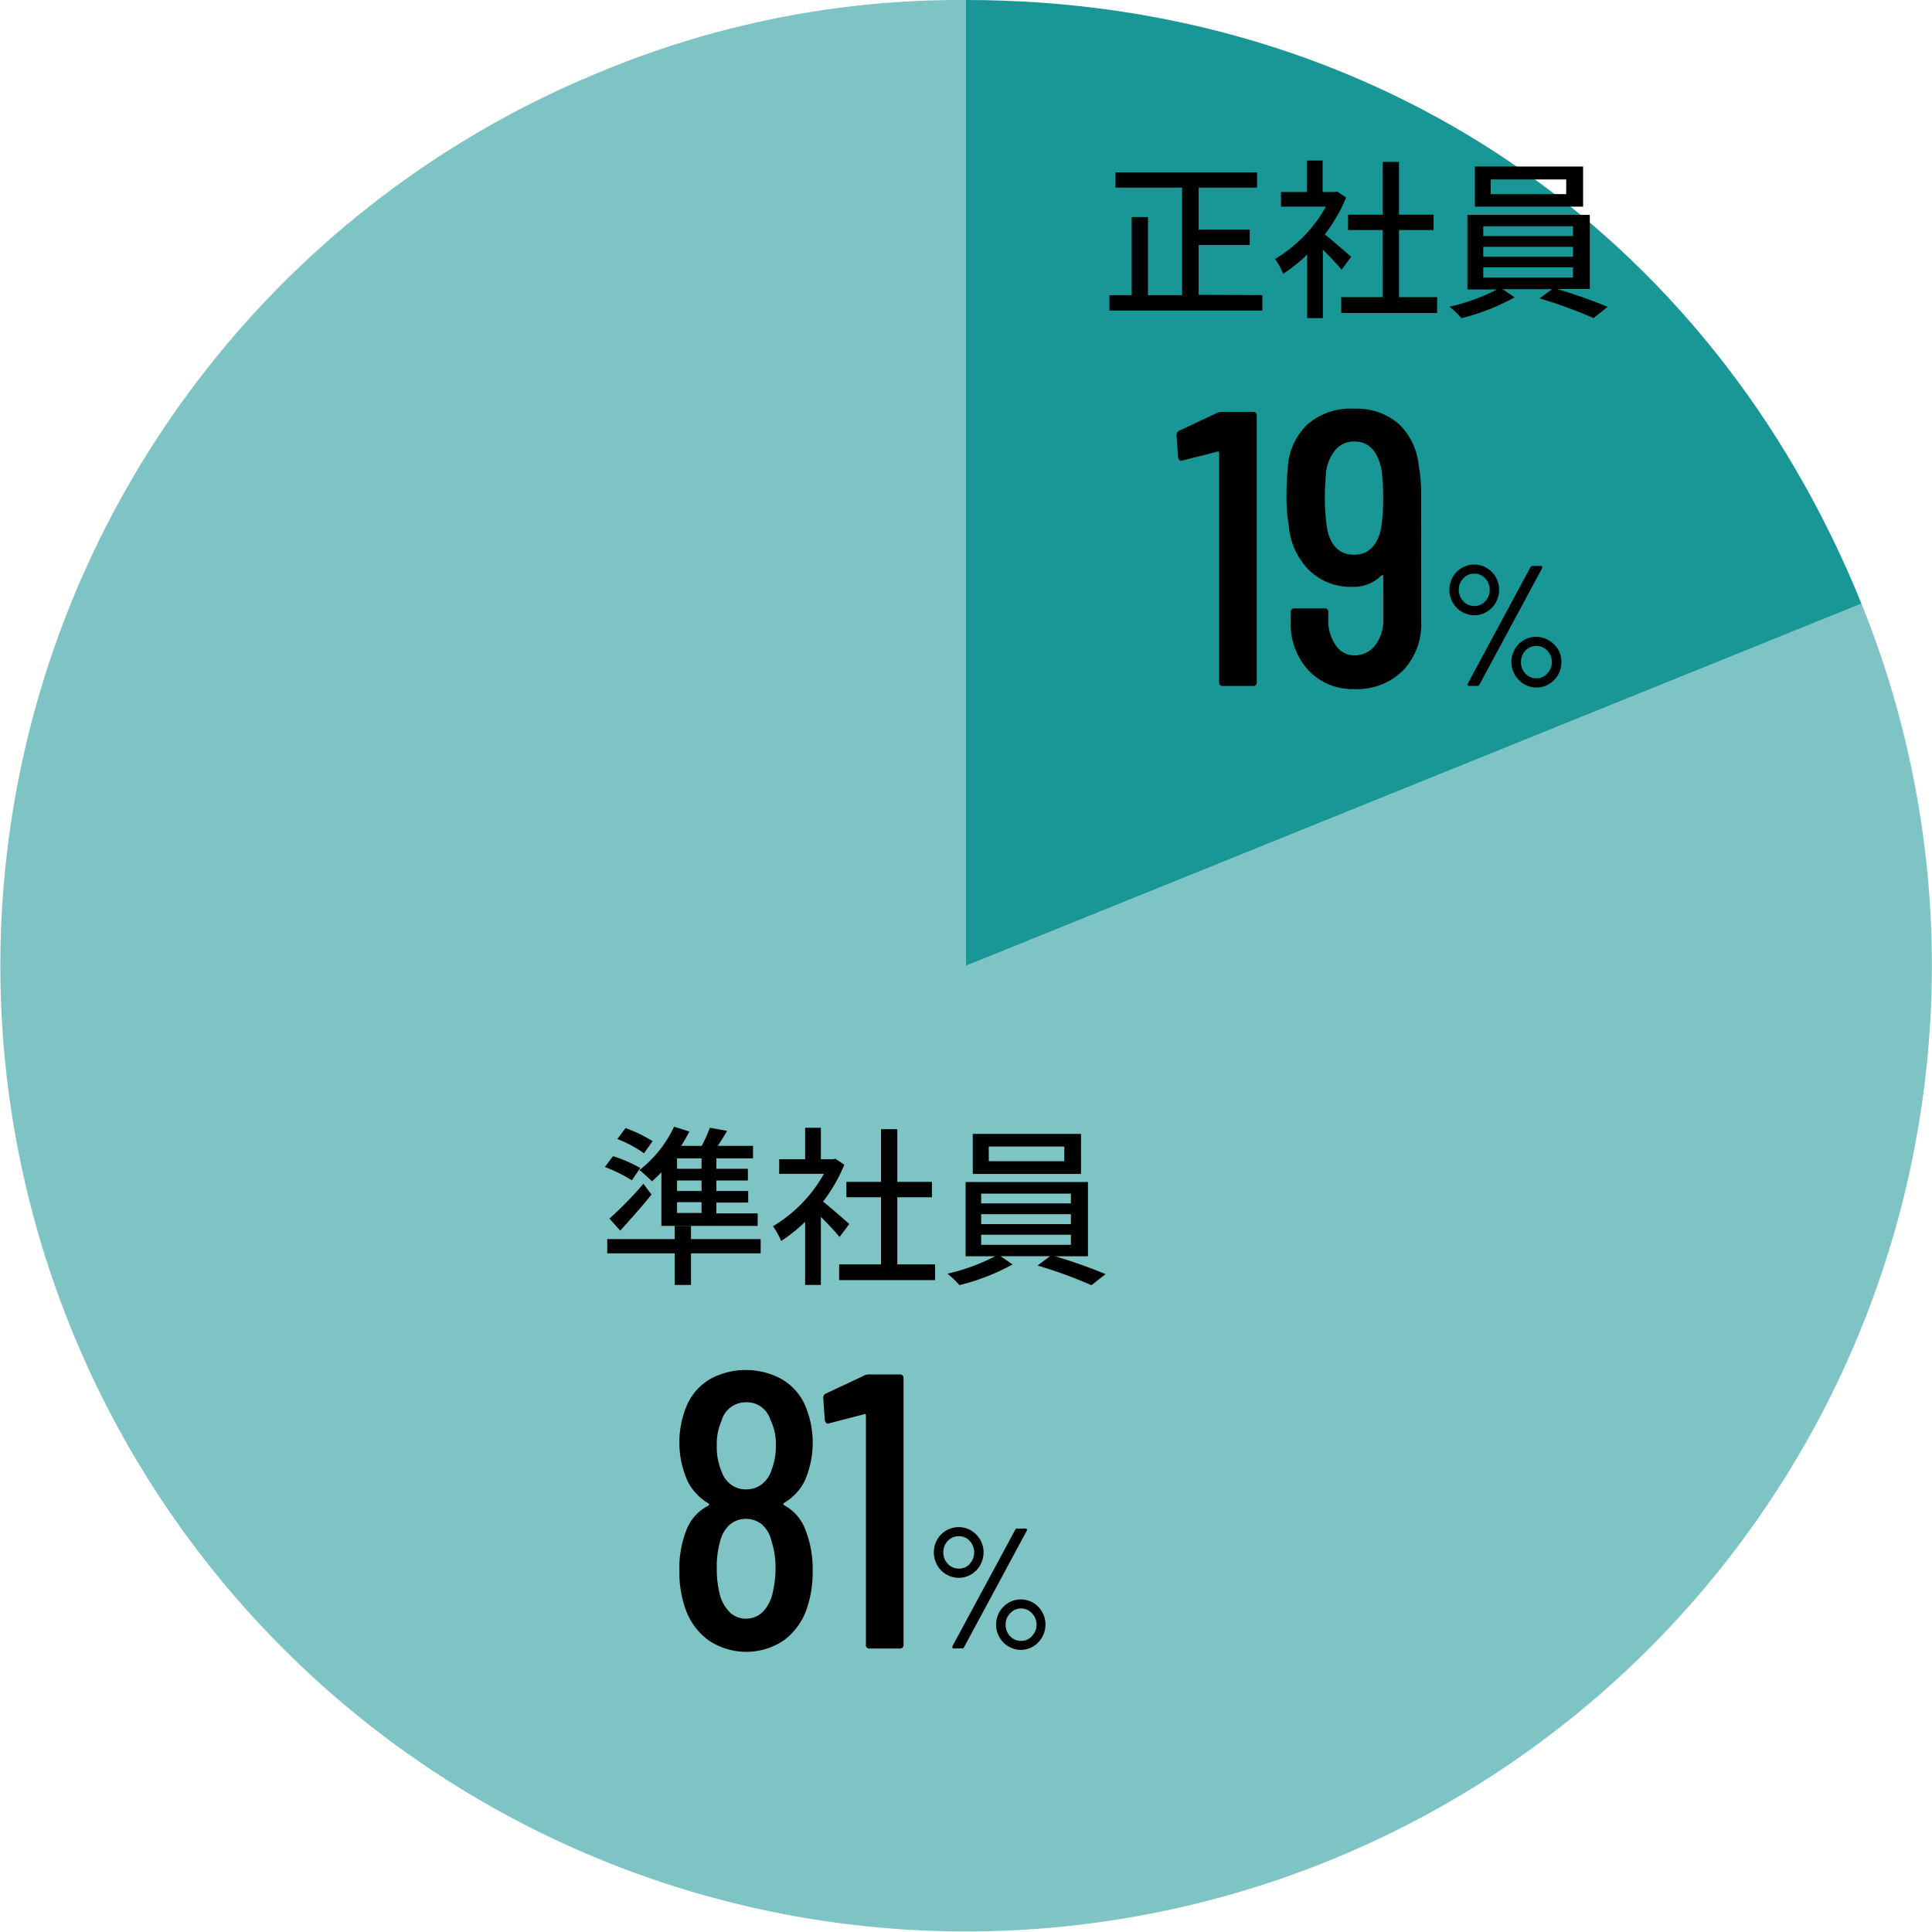
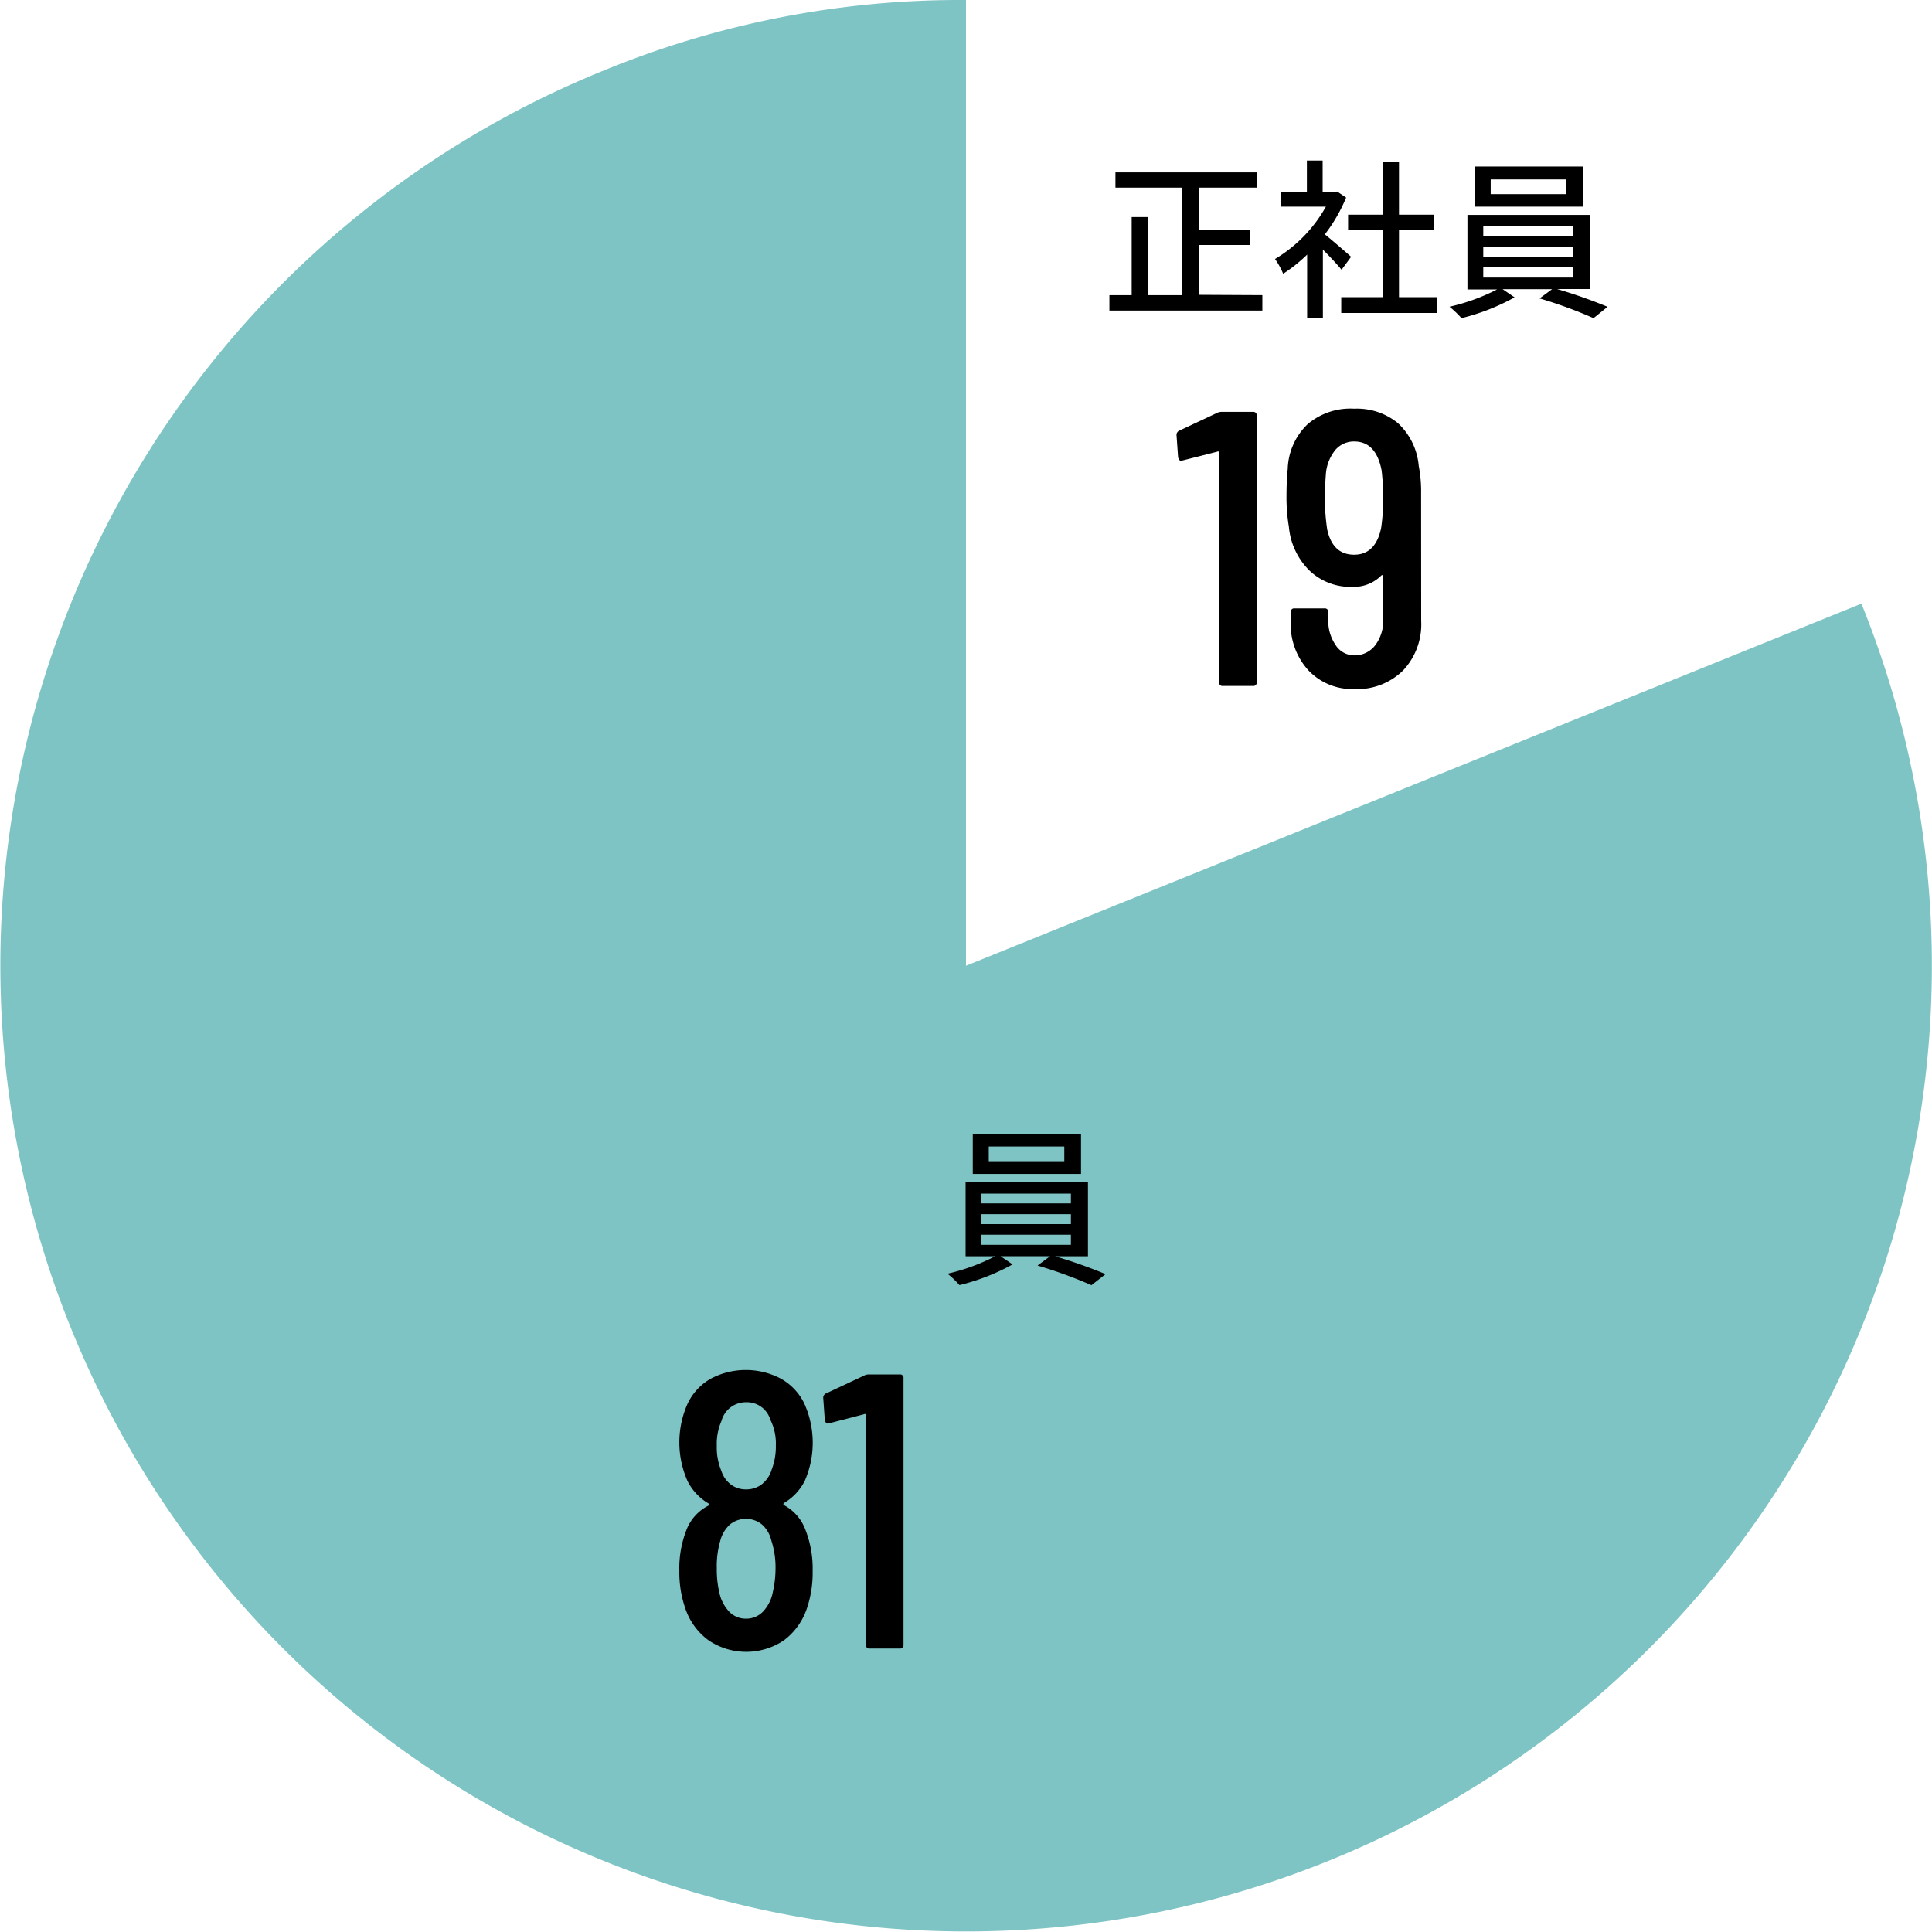
<svg xmlns="http://www.w3.org/2000/svg" viewBox="0 0 236.84 236.81">
  <defs>
    <style>.cls-1,.cls-2{fill:#008b8b;fill-rule:evenodd;}.cls-1{opacity:0.5;}.cls-2{opacity:0.9;}</style>
  </defs>
  <g id="レイヤー_2" data-name="レイヤー 2">
    <g id="レイヤー_2-2" data-name="レイヤー 2">
      <path class="cls-1" d="M118.42,118.39,228.19,74A118.39,118.39,0,1,1,74.07,8.62,114.72,114.72,0,0,1,118.42,0Z" />
-       <path class="cls-2" d="M118.42,118.39V0c49.69,0,91.15,28,109.77,74Z" />
-       <path d="M77.46,144.69a18.91,18.91,0,0,0-3.31-1.63l1-1.33a17.71,17.71,0,0,1,3.34,1.45Zm15.79,8.95H84.71v3.88h-2v-3.88H74.44V151.9h8.27v-1.6h2v1.6h8.54Zm-18.54-4.26a41.81,41.81,0,0,0,4.16-4.27l1,1.33c-1.18,1.47-2.56,3-3.84,4.43Zm4.24-8a15.08,15.08,0,0,0-3.27-1.75l1-1.34A17,17,0,0,1,80,139.89Zm2.13,2.33c-.38.4-.78.77-1.16,1.11a15.87,15.87,0,0,0-1.53-1.38,14.58,14.58,0,0,0,4.24-5.32l1.87.59a18,18,0,0,1-1,1.76h2.52a17.47,17.47,0,0,0,1-2.22l2.12.38c-.38.63-.78,1.28-1.15,1.84h4.32V142H87.82v1.28h3.86v1.43H87.82V146h3.9v1.42h-3.9v1.33h5.06v1.53H81.08ZM86,142H83v1.28h3Zm0,2.71H83V146h3Zm0,2.66H83v1.33h3Z" />
-       <path d="M102.92,151.64c-.49-.61-1.43-1.61-2.29-2.47v8.35H98.7v-7.74a19.28,19.28,0,0,1-2.94,2.35,9.42,9.42,0,0,0-1-1.81A17.34,17.34,0,0,0,101,143.9H95.52v-1.79H98.7v-3.86h1.93v3.86h1.45l.33-.06,1.09.73a19.42,19.42,0,0,1-2.6,4.52c1,.8,2.73,2.31,3.21,2.75ZM114.63,155v1.93H102.87V155H108v-8.23h-4.24v-1.89H108v-6.46h2v6.46h4.24v1.89H110V155Z" />
      <path d="M129.33,154a62.59,62.59,0,0,1,6.2,2.19l-1.73,1.36a55.89,55.89,0,0,0-6.61-2.41l1.53-1.14h-6.06l1.47,1a26.2,26.2,0,0,1-6.51,2.54,11.56,11.56,0,0,0-1.47-1.4A24.75,24.75,0,0,0,122,154h-3.63V144.9h15V154Zm3.19-10.09H119.25V139h13.27Zm-12.24,3.61h11v-1.2h-11Zm0,2.54h11v-1.22h-11Zm0,2.54h11v-1.24h-11Zm10.19-12.05h-9.26v1.8h9.26Z" />
      <path d="M154.75,36.18v1.89H136V36.18h2.73V26.61h2v9.57h4.18V23h-8.17V21.13H154.1V23h-7.16v5.14h6.26v1.89h-6.26v6.11Z" />
      <path d="M164.46,33.07c-.48-.6-1.43-1.61-2.29-2.47V39h-1.93V31.21a18.81,18.81,0,0,1-2.94,2.35,8.9,8.9,0,0,0-1-1.81,17.27,17.27,0,0,0,6.24-6.42h-5.5V23.54h3.17V19.68h1.93v3.86h1.45l.33-.06,1.1.74a19.61,19.61,0,0,1-2.61,4.51c1,.8,2.73,2.31,3.22,2.75Zm11.71,3.36v1.94H164.42V36.43h5.08V28.2h-4.24V26.32h4.24V19.85h2v6.47h4.24V28.2h-4.24v8.23Z" />
      <path d="M190.88,35.43a62.46,62.46,0,0,1,6.19,2.18L195.35,39a54.91,54.91,0,0,0-6.62-2.42l1.54-1.13H184.2l1.47,1A26.2,26.2,0,0,1,179.16,39a12.31,12.31,0,0,0-1.47-1.4,24.57,24.57,0,0,0,5.84-2.12h-3.64V26.34h15v9.09Zm3.19-10.1H180.8V20.41h13.27Zm-12.24,3.61h11v-1.2h-11Zm0,2.54h11V30.26h-11Zm0,2.54h11V32.78h-11ZM192,22h-9.26v1.8H192Z" />
      <path d="M96.12,184.52a5.62,5.62,0,0,1,2.5,2.73,13,13,0,0,1,1,5.33,13.59,13.59,0,0,1-.68,4.51,8.08,8.08,0,0,1-2.85,4,8.27,8.27,0,0,1-9.22,0A8,8,0,0,1,84,197.14a13.47,13.47,0,0,1-.72-4.56,12.85,12.85,0,0,1,.86-5,5.56,5.56,0,0,1,2.69-3c.13-.1.13-.2,0-.29a6.63,6.63,0,0,1-2.55-2.74,11.66,11.66,0,0,1,0-9.45A6.93,6.93,0,0,1,87.15,169a9.21,9.21,0,0,1,8.56,0,7,7,0,0,1,2.86,3,11.68,11.68,0,0,1,.1,9.5,6.57,6.57,0,0,1-2.55,2.74C96,184.33,96,184.42,96.12,184.52Zm-8.25-7.3a7.5,7.5,0,0,0,.57,3.12A3.36,3.36,0,0,0,89.62,182a3,3,0,0,0,1.85.58,3.07,3.07,0,0,0,1.92-.63,3.59,3.59,0,0,0,1.2-1.77,7.92,7.92,0,0,0,.52-3,6.49,6.49,0,0,0-.67-3.12,3,3,0,0,0-3-2.16,3.09,3.09,0,0,0-3,2.31A6.9,6.9,0,0,0,87.87,177.22Zm7.2,15.12a10.7,10.7,0,0,0-.53-3.55,3.7,3.7,0,0,0-1.15-1.92,3.12,3.12,0,0,0-3.89,0,4,4,0,0,0-1.2,2,11.11,11.11,0,0,0-.43,3.36,12.63,12.63,0,0,0,.33,3.08,4.82,4.82,0,0,0,1.23,2.3,2.8,2.8,0,0,0,2,.82,2.87,2.87,0,0,0,2.11-.87,4.78,4.78,0,0,0,1.2-2.4A13,13,0,0,0,95.07,192.34Z" />
      <path d="M106.44,168.49h3.84a.42.42,0,0,1,.48.48v32.64a.42.42,0,0,1-.48.48h-3.65a.42.42,0,0,1-.48-.48V173.53a.22.22,0,0,0-.07-.17q-.08-.08-.12,0l-4.27,1.11-.19.05c-.19,0-.32-.15-.39-.44l-.19-2.68a.57.57,0,0,1,.34-.58l4.61-2.16A1.2,1.2,0,0,1,106.44,168.49Z" />
-       <path d="M116,193a3,3,0,0,1-1.11-1.13,3.15,3.15,0,0,1-.41-1.58,3.1,3.1,0,0,1,.41-1.55,2.91,2.91,0,0,1,1.11-1.12,3,3,0,0,1,1.55-.41,2.87,2.87,0,0,1,1.51.42,3.11,3.11,0,0,1,1.1,1.12,3,3,0,0,1,.41,1.54,3.15,3.15,0,0,1-.41,1.58,3.06,3.06,0,0,1-1.1,1.13,2.87,2.87,0,0,1-1.51.42A3,3,0,0,1,116,193Zm2.87-1.29a2,2,0,0,0,.55-1.42,2,2,0,0,0-.55-1.39,1.72,1.72,0,0,0-1.32-.58,1.81,1.81,0,0,0-1.36.58,1.92,1.92,0,0,0-.55,1.39,2,2,0,0,0,.55,1.42,1.81,1.81,0,0,0,1.36.58A1.72,1.72,0,0,0,118.9,191.7ZM116.75,202s0-.11,0-.18l7.71-14.3a.24.24,0,0,1,.25-.14h1a.18.18,0,0,1,.17.07.14.14,0,0,1,0,.18l-7.7,14.3a.25.25,0,0,1-.25.15h-1A.19.19,0,0,1,116.75,202Zm6.89-.16a3,3,0,0,1-1.12-1.13,3.07,3.07,0,0,1-.41-1.55,3.13,3.13,0,0,1,.41-1.56,3.19,3.19,0,0,1,1.12-1.13,3,3,0,0,1,3,0,3.08,3.08,0,0,1,1.11,1.13,3,3,0,0,1,.41,1.56,3.13,3.13,0,0,1-1.51,2.68,2.92,2.92,0,0,1-3,0Zm2.86-1.28a2,2,0,0,0,0-2.8,1.81,1.81,0,0,0-2.66,0,1.92,1.92,0,0,0-.56,1.4,2,2,0,0,0,.54,1.41,1.79,1.79,0,0,0,1.35.58A1.73,1.73,0,0,0,126.5,200.57Z" />
      <path d="M149.74,50.49h3.84a.42.42,0,0,1,.48.48V83.61a.42.42,0,0,1-.48.48h-3.65a.42.42,0,0,1-.48-.48V55.53a.22.22,0,0,0-.07-.17s-.09-.06-.12,0L145,56.44l-.19.05c-.2,0-.32-.15-.39-.44l-.19-2.68a.57.57,0,0,1,.34-.58l4.6-2.16A1.27,1.27,0,0,1,149.74,50.49Z" />
      <path d="M174.22,76.12A8.23,8.23,0,0,1,172,82.19a8,8,0,0,1-6,2.28,7.39,7.39,0,0,1-5.59-2.28,8.38,8.38,0,0,1-2.18-6.07V75.06a.42.42,0,0,1,.47-.48h3.65a.42.42,0,0,1,.48.48v.87a5.25,5.25,0,0,0,.91,3.16A2.71,2.71,0,0,0,166,80.34a3.16,3.16,0,0,0,2.57-1.22,5,5,0,0,0,1-3.19V70.65c0-.16-.08-.2-.24-.1a4.73,4.73,0,0,1-3.5,1.39,7.29,7.29,0,0,1-5.31-2A8.62,8.62,0,0,1,158,64.55a21.36,21.36,0,0,1-.29-3.74c0-1.22.05-2.32.15-3.32A7.93,7.93,0,0,1,160.3,52,8.09,8.09,0,0,1,166,50.1a7.94,7.94,0,0,1,5.38,1.78,8.09,8.09,0,0,1,2.54,5.23,16.69,16.69,0,0,1,.29,3.36Zm-4.66-15a28.36,28.36,0,0,0-.19-3.45q-.68-3.55-3.36-3.55a3,3,0,0,0-2.28,1,5.33,5.33,0,0,0-1.18,2.83c-.09,1.15-.14,2.22-.14,3.21a26.19,26.19,0,0,0,.29,3.75Q163.38,68,166,68t3.31-3.27A24.11,24.11,0,0,0,169.56,61.09Z" />
-       <path d="M179.2,75a3,3,0,0,1-1.11-1.13,3.15,3.15,0,0,1-.41-1.58,3.1,3.1,0,0,1,.41-1.55,2.91,2.91,0,0,1,1.11-1.12,3,3,0,0,1,1.55-.41,2.87,2.87,0,0,1,1.51.42,3.11,3.11,0,0,1,1.1,1.12,3,3,0,0,1,.41,1.54,3.15,3.15,0,0,1-.41,1.58,3.06,3.06,0,0,1-1.1,1.13,2.87,2.87,0,0,1-1.51.42A3,3,0,0,1,179.2,75Zm2.87-1.29a2,2,0,0,0,.55-1.42,2,2,0,0,0-.55-1.39,1.75,1.75,0,0,0-1.32-.58,1.79,1.79,0,0,0-1.36.58,1.93,1.93,0,0,0-.56,1.39,2,2,0,0,0,.56,1.42,1.79,1.79,0,0,0,1.36.58A1.75,1.75,0,0,0,182.07,73.7ZM179.92,84a.14.14,0,0,1,0-.18l7.7-14.3a.27.27,0,0,1,.26-.14h1c.09,0,.15,0,.18.07s0,.11,0,.18l-7.7,14.3a.26.26,0,0,1-.26.15h-1A.19.19,0,0,1,179.92,84Zm6.88-.16a3,3,0,0,1-1.11-1.13,3.07,3.07,0,0,1-.41-1.55,3.11,3.11,0,0,1,1.52-2.69,3,3,0,0,1,3,0A3.08,3.08,0,0,1,191,79.61a3,3,0,0,1,.41,1.56,3.13,3.13,0,0,1-1.51,2.68,2.89,2.89,0,0,1-1.53.43A3,3,0,0,1,186.8,83.85Zm2.87-1.28a2,2,0,0,0,0-2.8,1.83,1.83,0,0,0-2.67,0,2,2,0,0,0-.55,1.4,2,2,0,0,0,.54,1.41,1.77,1.77,0,0,0,1.35.58A1.73,1.73,0,0,0,189.67,82.57Z" />
    </g>
  </g>
</svg>